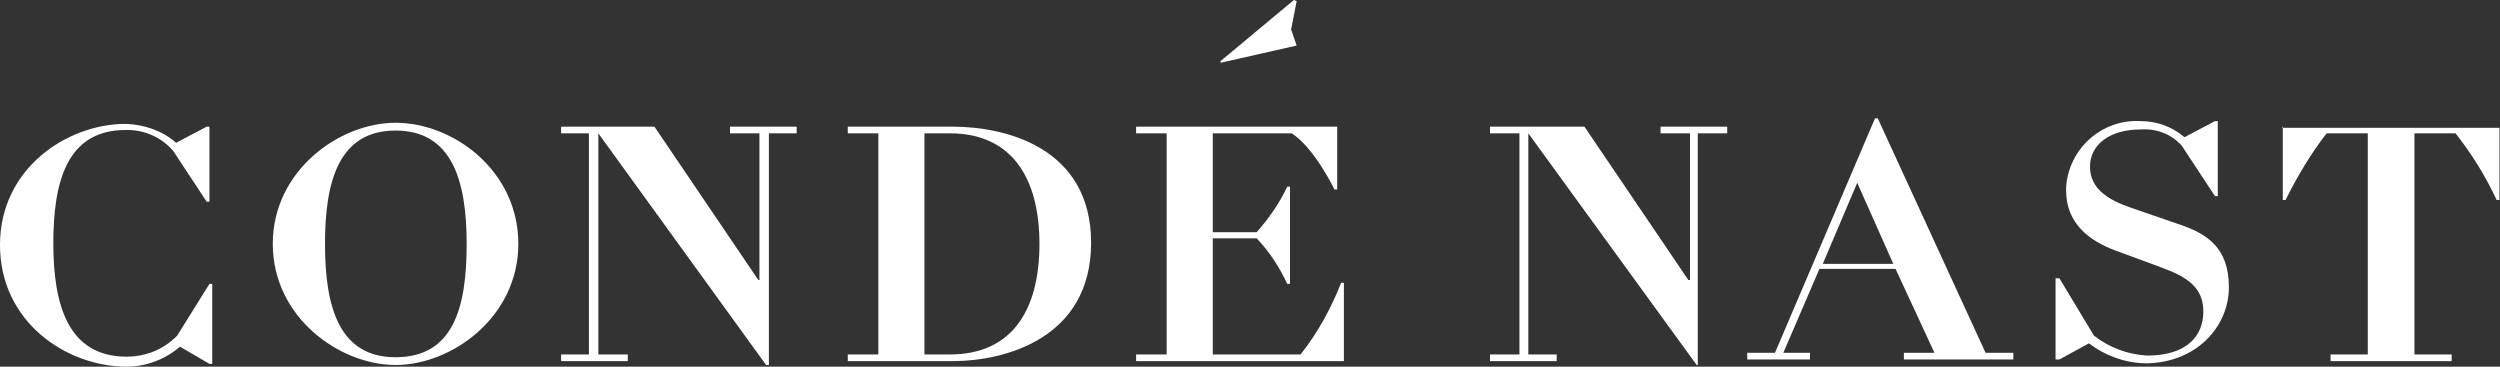
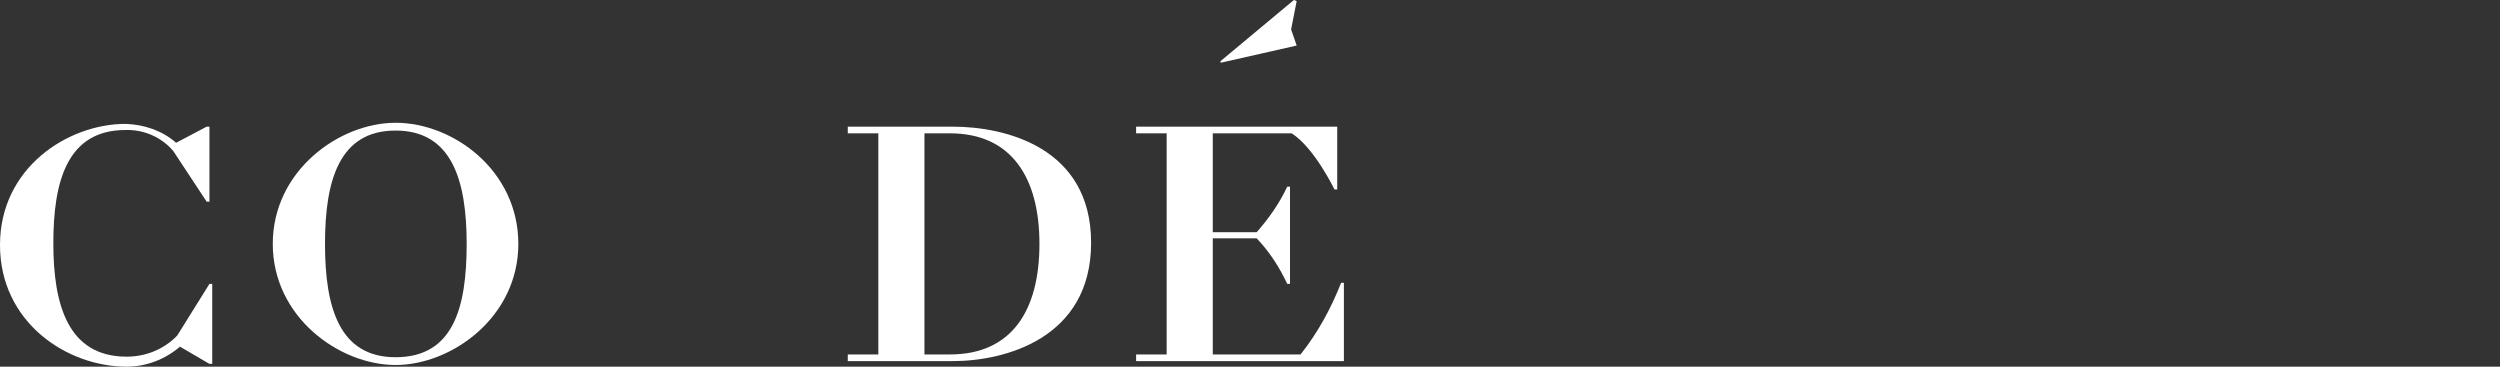
<svg xmlns="http://www.w3.org/2000/svg" version="1.1" id="Layer_1" x="0px" y="0px" viewBox="0 0 450 66" style="enable-background:new 0 0 450 66;" xml:space="preserve">
  <rect x="0" y="0" width="450" height="66" fill="#333333" stroke="none" />
  <style type="text/css">
	.st0{fill:#FFFFFF;}
</style>
  <g id="ars-icon-logo-cn-us">
    <g>
      <polygon class="st0" points="233.4,8.2 232.4,5.3 233.4,0.2 232.9,0 219.7,11 219.7,11.3   " />
      <path class="st0" d="M31.9,60.4c-2.4,2.5-5.7,3.8-9.1,3.8c-10.6,0-13.2-9.4-13.2-20.4s2.4-20.4,13-20.4c3.3-0.1,6.5,1.3,8.6,3.8    l6,9.1h0.5V22.8h-0.5l-5.5,2.9c-2.5-2.2-5.8-3.3-9.1-3.4C12.2,22.3,0,30.2,0,44.1S12,66,22.8,66c3.5,0,6.9-1.3,9.6-3.6l5.3,3.1    h0.5V51.1h-0.5L31.9,60.4z" />
      <path class="st0" d="M71.2,22.1c-10.1,0-22.1,8.6-22.1,21.8s12,21.8,22.1,21.8s22.1-8.6,22.1-21.8S81.6,22.1,71.2,22.1z     M71.2,64.3c-10.1,0-12.7-8.9-12.7-20.4s2.6-20.4,12.7-20.4S84,32.4,84,43.9S81.6,64.3,71.2,64.3z" />
-       <polygon class="st0" points="131.4,24 136.7,24 136.7,50.4 136.5,50.4 117.8,22.8 101,22.8 101,24 106,24 106,63.8 101,63.8     101,65 113,65 113,63.8 107.7,63.8 107.7,24 107.7,24 137.9,65.7 138.4,65.7 138.4,24 143.4,24 143.4,22.8 131.4,22.8   " />
-       <path class="st0" d="M171.5,22.8h-18.9V24h5.5v39.8h-5.5V65h18.9c9.4,0,24.9-4.1,24.9-21.3S180.9,22.8,171.5,22.8z M171,63.8h-4.6    V24h4.6c11,0,16.1,7.9,16.1,19.9S182.1,63.8,171,63.8z" />
+       <path class="st0" d="M171.5,22.8h-18.9V24h5.5v39.8h-5.5V65h18.9c9.4,0,24.9-4.1,24.9-21.3S180.9,22.8,171.5,22.8z M171,63.8h-4.6    V24h4.6c11,0,16.1,7.9,16.1,19.9S182.1,63.8,171,63.8" />
      <path class="st0" d="M234.1,63.8h-15.8V42.9h7.9c2.3,2.4,4.1,5.2,5.5,8.2h0.5V33.6h-0.5c-1.4,3-3.3,5.7-5.5,8.2h-7.9V24h14.2    c4.1,2.6,7.7,10.1,7.7,10.1h0.5V22.8h-36.2V24h5.5v39.8h-5.5V65h37.4V50.9h-0.5C239.6,55.5,237.2,59.9,234.1,63.8z" />
-       <polygon class="st0" points="298.9,24 304.2,24 304.2,50.4 303.9,50.4 285.2,22.8 268.2,22.8 268.2,24 273.5,24 273.5,63.8     268.2,63.8 268.2,65 280.2,65 280.2,63.8 275.1,63.8 275.1,24 275.1,24 305.4,65.7 305.6,65.7 305.6,24 310.9,24 310.9,22.8     298.9,22.8   " />
-       <path class="st0" d="M338,21.3h-0.5l-18,42.2h-5v1.2h11.3v-1.2h-4.8l6.5-15.1h13.7l7,15.1h-5.5v1.2h19.7v-1.2h-5L338,21.3z     M328.1,47.5l6.2-14.6l6.5,14.6H328.1z" />
-       <path class="st0" d="M392,40.3l-8.4-2.9c-4.1-1.4-7.4-3.4-7.4-7.4s3.6-6.7,9.1-6.7c2.8-0.2,5.5,0.8,7.4,2.9l6,9.1h0.5V21.8h-0.5    l-5.5,2.9c-2.2-1.9-5-2.9-7.9-2.9c-7-0.4-13,5-13.4,12c0,0.2,0,0.3,0,0.5c0,6,4.3,9.1,8.9,10.8l8.4,3.1c4.6,1.7,7.4,3.6,7.4,7.9    s-2.9,7.9-10.1,7.9c-3.5-0.2-6.8-1.4-9.6-3.6l-6.2-10.3h-0.7v14.6h0.7l5.3-2.9c2.9,2.2,6.4,3.5,10.1,3.6c9.1,0,15.1-6.5,15.1-13.7    S397.2,42,392,40.3z" />
-       <path class="st0" d="M410.9,22.8V36h0.5c2.1-4.2,4.5-8.3,7.4-12h7.4v39.8h-6.7V65h21.8v-1.2h-6.7V24h7.4c2.9,3.7,5.4,7.7,7.4,12    h0.5V23h-39.1V22.8z" />
    </g>
  </g>
</svg>